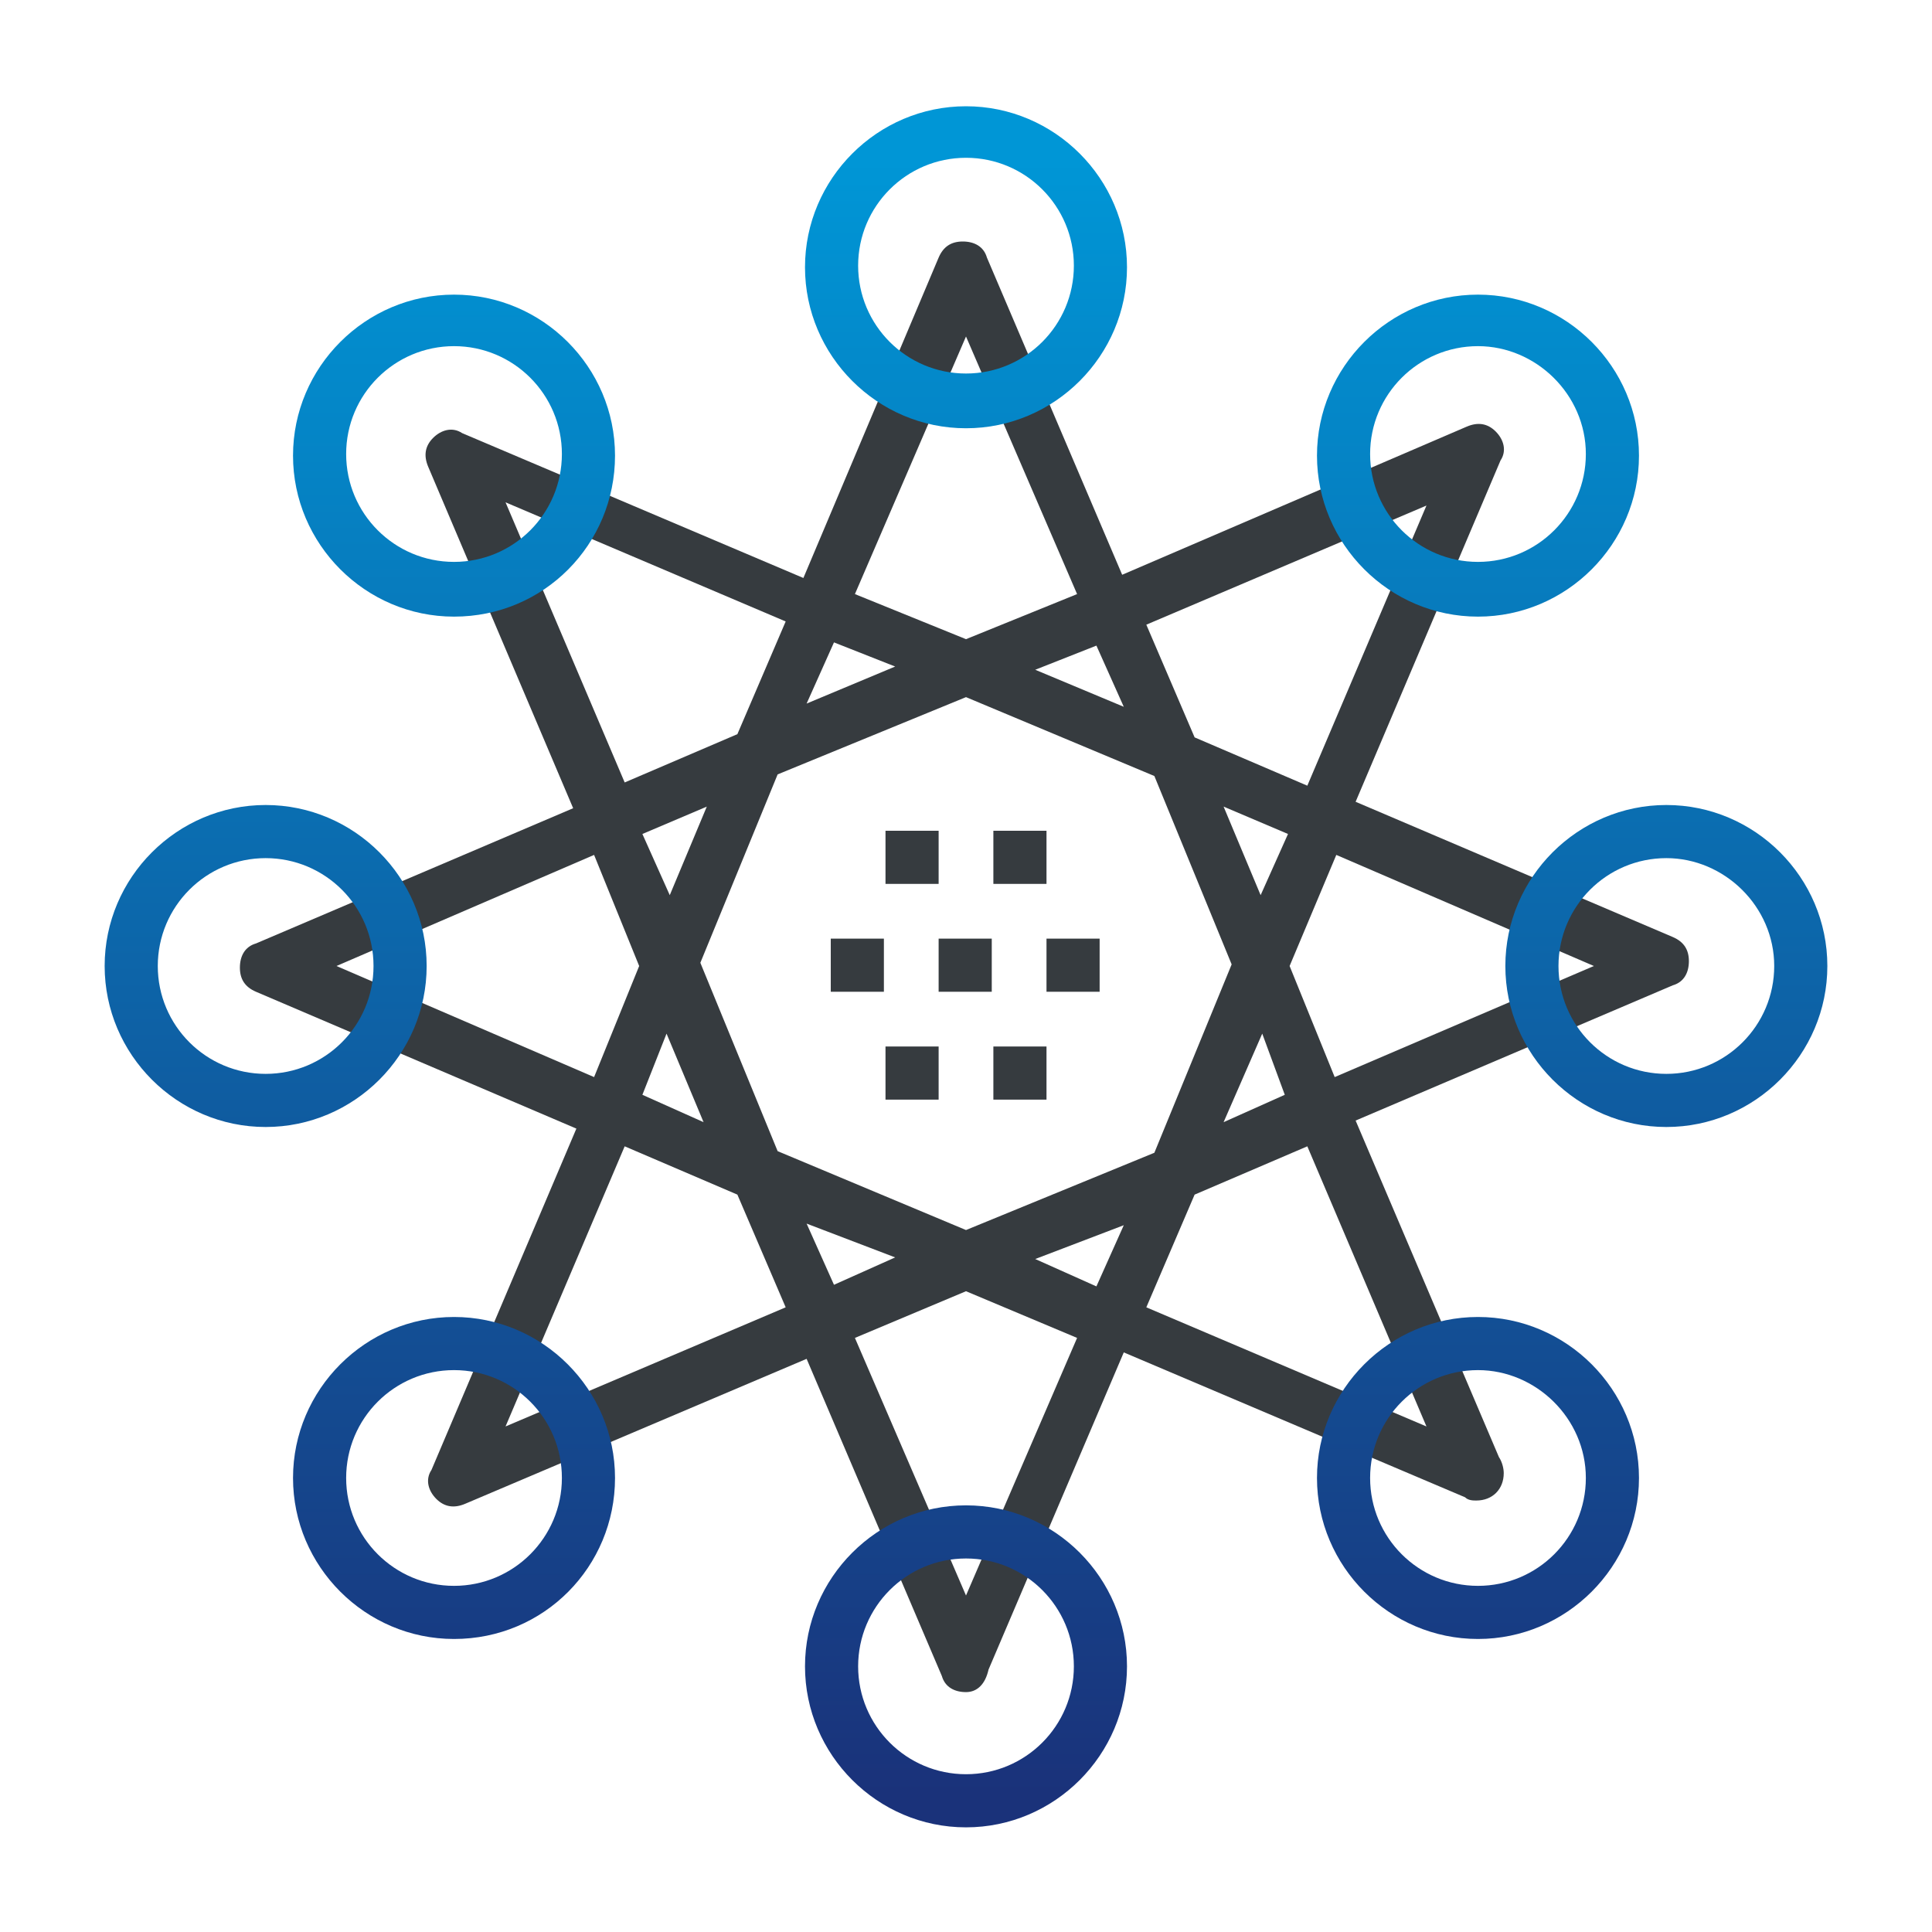
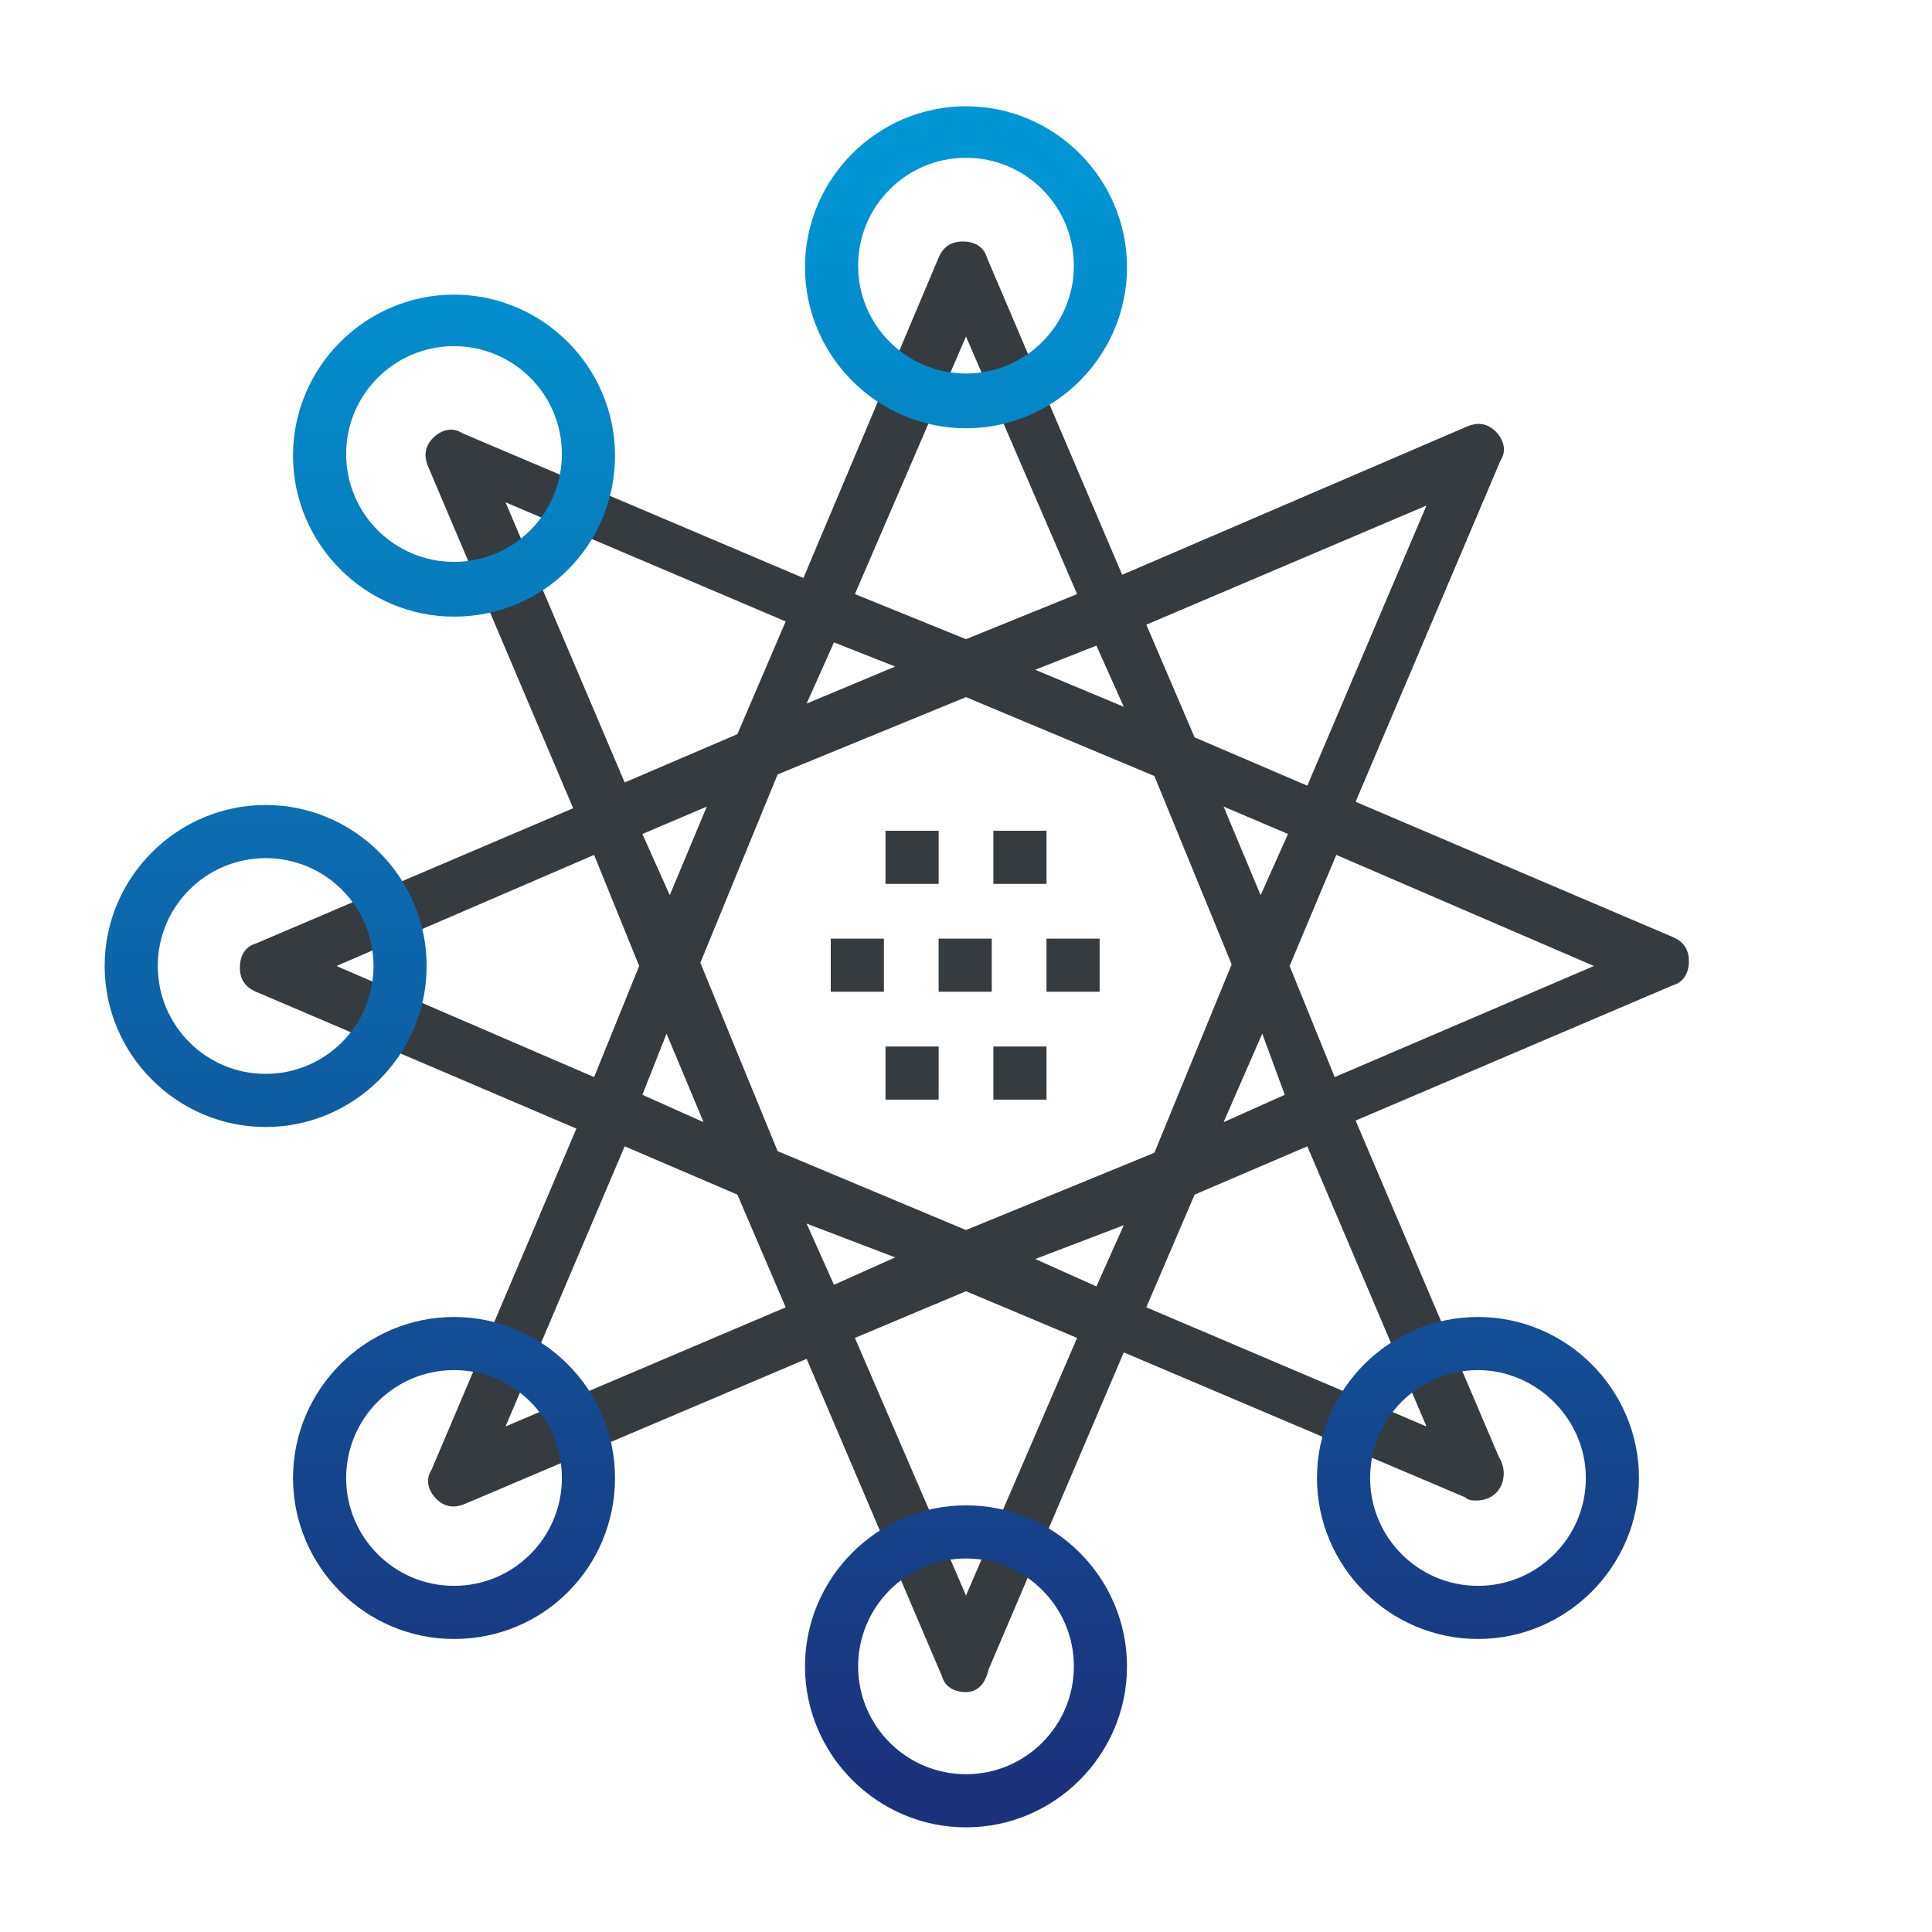
<svg xmlns="http://www.w3.org/2000/svg" id="Layer_1" x="0px" y="0px" width="120px" height="120px" viewBox="0 0 120 120" style="enable-background:new 0 0 120 120;" xml:space="preserve">
  <g>
    <g>
      <g>
        <path style="fill:#363B3F;" d="M60,105.1c-0.7,0-1.3-0.3-1.5-1l-8.4-19.7l-21.2,9c-0.7,0.3-1.3,0.2-1.8-0.3     c-0.5-0.5-0.7-1.2-0.3-1.8l9-21.2l-19.9-8.5c-0.7-0.3-1-0.8-1-1.5s0.3-1.3,1-1.5l19.7-8.4l-9-21.2c-0.3-0.7-0.2-1.3,0.3-1.8     c0.5-0.5,1.2-0.7,1.8-0.3l21.2,9L58.3,16c0.3-0.7,0.8-1,1.5-1c0.7,0,1.3,0.3,1.5,1l8.4,19.7l21.4-9.2c0.7-0.3,1.3-0.2,1.8,0.3     s0.7,1.2,0.3,1.8l-9,21.2l19.7,8.4c0.7,0.3,1,0.8,1,1.5c0,0.7-0.3,1.3-1,1.5l-19.7,8.4l8.9,20.9c0.2,0.3,0.3,0.7,0.3,1     c0,1-0.7,1.7-1.7,1.7l0,0c-0.2,0-0.5,0-0.7-0.2l-21.2-9l-8.4,19.7C61.2,104.6,60.7,105.1,60,105.1z M53.1,83.1l6.9,16l6.9-16     L60,80.2L53.1,83.1z M71.2,81.2l17.4,7.4l-7.4-17.4l-7,3L71.2,81.2z M38.8,71.2l-7.4,17.4l17.4-7.4l-3-7L38.8,71.2z M64.3,78.2     l3.8,1.7l1.7-3.8L64.3,78.2z M50.1,76l1.7,3.8l3.8-1.7L50.1,76z M48.3,71.5L60,76.4l11.7-4.8l4.8-11.7l-4.8-11.7L60,43.3     l-11.7,4.8l-4.8,11.7L48.3,71.5z M78.4,64.2L76,69.7l3.8-1.7L78.4,64.2z M39.9,68l3.8,1.7l-2.3-5.5L39.9,68z M80.1,60l2.8,6.9     L99,60l-16-6.9L80.1,60z M20.9,60l16,6.9l2.8-6.9l-2.8-6.9L20.9,60z M76,50.1l2.3,5.5l1.7-3.8L76,50.1z M39.9,51.8l1.7,3.8     l2.3-5.5L39.9,51.8z M74.2,45.8l7,3l7.4-17.4l-17.4,7.4L74.2,45.8z M31.4,31.2l7.4,17.4l7-3l3-7L31.4,31.2z M64.3,41.6l5.5,2.3     l-1.7-3.8L64.3,41.6z M51.8,39.9l-1.7,3.8l5.5-2.3L51.8,39.9z M53.1,36.9l6.9,2.8l6.9-2.8l-6.9-16L53.1,36.9z" />
      </g>
      <g>
        <rect x="55" y="51.6" style="fill:#363B3F;" width="3.3" height="3.3" />
      </g>
      <g>
        <rect x="61.7" y="51.6" style="fill:#363B3F;" width="3.3" height="3.3" />
      </g>
      <g>
        <rect x="65" y="58.3" style="fill:#363B3F;" width="3.3" height="3.3" />
      </g>
      <g>
        <rect x="58.3" y="58.3" style="fill:#363B3F;" width="3.3" height="3.3" />
      </g>
      <g>
        <rect x="51.6" y="58.3" style="fill:#363B3F;" width="3.3" height="3.3" />
      </g>
      <g>
        <rect x="61.7" y="65" style="fill:#363B3F;" width="3.3" height="3.3" />
      </g>
      <g>
        <rect x="55" y="65" style="fill:#363B3F;" width="3.3" height="3.3" />
      </g>
    </g>
    <g>
      <g>
        <linearGradient id="SVGID_1_" gradientUnits="userSpaceOnUse" x1="60" y1="109.965" x2="60" y2="8.407" gradientTransform="matrix(1 0 0 -1 0 119.89)">
          <stop offset="0" style="stop-color:#0096D6" />
          <stop offset="1" style="stop-color:#1A327A" />
        </linearGradient>
        <path style="fill:url(#SVGID_1_);" d="M60,26.6c-5.5,0-10-4.5-10-10s4.5-10,10-10s10,4.5,10,10S65.5,26.6,60,26.6z M60,9.8     c-3.7,0-6.7,3-6.7,6.7s3,6.7,6.7,6.7c3.7,0,6.7-3,6.7-6.7S63.7,9.8,60,9.8z" />
      </g>
      <g>
        <linearGradient id="SVGID_00000014604089908235261050000006446341008073155247_" gradientUnits="userSpaceOnUse" x1="91.765" y1="109.965" x2="91.765" y2="8.407" gradientTransform="matrix(1 0 0 -1 0 119.89)">
          <stop offset="0" style="stop-color:#0096D6" />
          <stop offset="1" style="stop-color:#1A327A" />
        </linearGradient>
-         <path style="fill:url(#SVGID_00000014604089908235261050000006446341008073155247_);" d="M91.8,38.3c-5.5,0-10-4.5-10-10     s4.5-10,10-10s10,4.5,10,10S97.3,38.3,91.8,38.3z M91.8,21.5c-3.7,0-6.7,3-6.7,6.7s3,6.7,6.7,6.7c3.7,0,6.7-3,6.7-6.7     S95.4,21.5,91.8,21.5z" />
      </g>
      <g>
        <linearGradient id="SVGID_00000122722568658181532600000001239663753535974055_" gradientUnits="userSpaceOnUse" x1="103.468" y1="109.965" x2="103.468" y2="8.407" gradientTransform="matrix(1 0 0 -1 0 119.89)">
          <stop offset="0" style="stop-color:#0096D6" />
          <stop offset="1" style="stop-color:#1A327A" />
        </linearGradient>
-         <path style="fill:url(#SVGID_00000122722568658181532600000001239663753535974055_);" d="M103.5,70c-5.5,0-10-4.5-10-10     s4.5-10,10-10s10,4.5,10,10S109,70,103.5,70z M103.5,53.3c-3.7,0-6.7,3-6.7,6.7c0,3.7,3,6.7,6.7,6.7s6.7-3,6.7-6.7     C110.2,56.3,107.1,53.3,103.5,53.3z" />
      </g>
      <g>
        <linearGradient id="SVGID_00000128460627666302129700000014288085654169654159_" gradientUnits="userSpaceOnUse" x1="91.765" y1="109.965" x2="91.765" y2="8.407" gradientTransform="matrix(1 0 0 -1 0 119.89)">
          <stop offset="0" style="stop-color:#0096D6" />
          <stop offset="1" style="stop-color:#1A327A" />
        </linearGradient>
-         <path style="fill:url(#SVGID_00000128460627666302129700000014288085654169654159_);" d="M91.8,101.8c-5.5,0-10-4.5-10-10     s4.5-10,10-10s10,4.5,10,10S97.3,101.8,91.8,101.8z M91.8,85.1c-3.7,0-6.7,3-6.7,6.7c0,3.7,3,6.7,6.7,6.7c3.7,0,6.7-3,6.7-6.7     C98.5,88.1,95.4,85.1,91.8,85.1z" />
+         <path style="fill:url(#SVGID_00000128460627666302129700000014288085654169654159_);" d="M91.8,101.8c-5.5,0-10-4.5-10-10     s4.5-10,10-10s10,4.5,10,10S97.3,101.8,91.8,101.8M91.8,85.1c-3.7,0-6.7,3-6.7,6.7c0,3.7,3,6.7,6.7,6.7c3.7,0,6.7-3,6.7-6.7     C98.5,88.1,95.4,85.1,91.8,85.1z" />
      </g>
      <g>
        <linearGradient id="SVGID_00000044167377982490839470000005353096069569825704_" gradientUnits="userSpaceOnUse" x1="28.235" y1="109.965" x2="28.235" y2="8.407" gradientTransform="matrix(1 0 0 -1 0 119.89)">
          <stop offset="0" style="stop-color:#0096D6" />
          <stop offset="1" style="stop-color:#1A327A" />
        </linearGradient>
        <path style="fill:url(#SVGID_00000044167377982490839470000005353096069569825704_);" d="M28.2,38.3c-5.5,0-10-4.5-10-10     s4.5-10,10-10s10,4.5,10,10S33.8,38.3,28.2,38.3z M28.2,21.5c-3.7,0-6.7,3-6.7,6.7s3,6.7,6.7,6.7s6.7-3,6.7-6.7     S31.9,21.5,28.2,21.5z" />
      </g>
      <g>
        <linearGradient id="SVGID_00000038393875453931033530000006908201126294400403_" gradientUnits="userSpaceOnUse" x1="16.532" y1="109.965" x2="16.532" y2="8.407" gradientTransform="matrix(1 0 0 -1 0 119.89)">
          <stop offset="0" style="stop-color:#0096D6" />
          <stop offset="1" style="stop-color:#1A327A" />
        </linearGradient>
        <path style="fill:url(#SVGID_00000038393875453931033530000006908201126294400403_);" d="M16.5,70c-5.5,0-10-4.5-10-10     s4.5-10,10-10s10,4.5,10,10S22,70,16.5,70z M16.5,53.3c-3.7,0-6.7,3-6.7,6.7c0,3.7,3,6.7,6.7,6.7s6.7-3,6.7-6.7     C23.2,56.3,20.2,53.3,16.5,53.3z" />
      </g>
      <g>
        <linearGradient id="SVGID_00000064323717821227645380000012622237902013453956_" gradientUnits="userSpaceOnUse" x1="28.235" y1="109.965" x2="28.235" y2="8.407" gradientTransform="matrix(1 0 0 -1 0 119.89)">
          <stop offset="0" style="stop-color:#0096D6" />
          <stop offset="1" style="stop-color:#1A327A" />
        </linearGradient>
        <path style="fill:url(#SVGID_00000064323717821227645380000012622237902013453956_);" d="M28.2,101.8c-5.5,0-10-4.5-10-10     s4.5-10,10-10s10,4.5,10,10S33.8,101.8,28.2,101.8z M28.2,85.1c-3.7,0-6.7,3-6.7,6.7c0,3.7,3,6.7,6.7,6.7s6.7-3,6.7-6.7     C34.9,88.1,31.9,85.1,28.2,85.1z" />
      </g>
      <g>
        <linearGradient id="SVGID_00000075147108952039060420000007700209823087424678_" gradientUnits="userSpaceOnUse" x1="60" y1="109.965" x2="60" y2="8.407" gradientTransform="matrix(1 0 0 -1 0 119.89)">
          <stop offset="0" style="stop-color:#0096D6" />
          <stop offset="1" style="stop-color:#1A327A" />
        </linearGradient>
        <path style="fill:url(#SVGID_00000075147108952039060420000007700209823087424678_);" d="M60,113.5c-5.5,0-10-4.5-10-10     s4.5-10,10-10s10,4.5,10,10S65.5,113.5,60,113.5z M60,96.8c-3.7,0-6.7,3-6.7,6.7s3,6.7,6.7,6.7c3.7,0,6.7-3,6.7-6.7     S63.7,96.8,60,96.8z" />
      </g>
    </g>
  </g>
</svg>